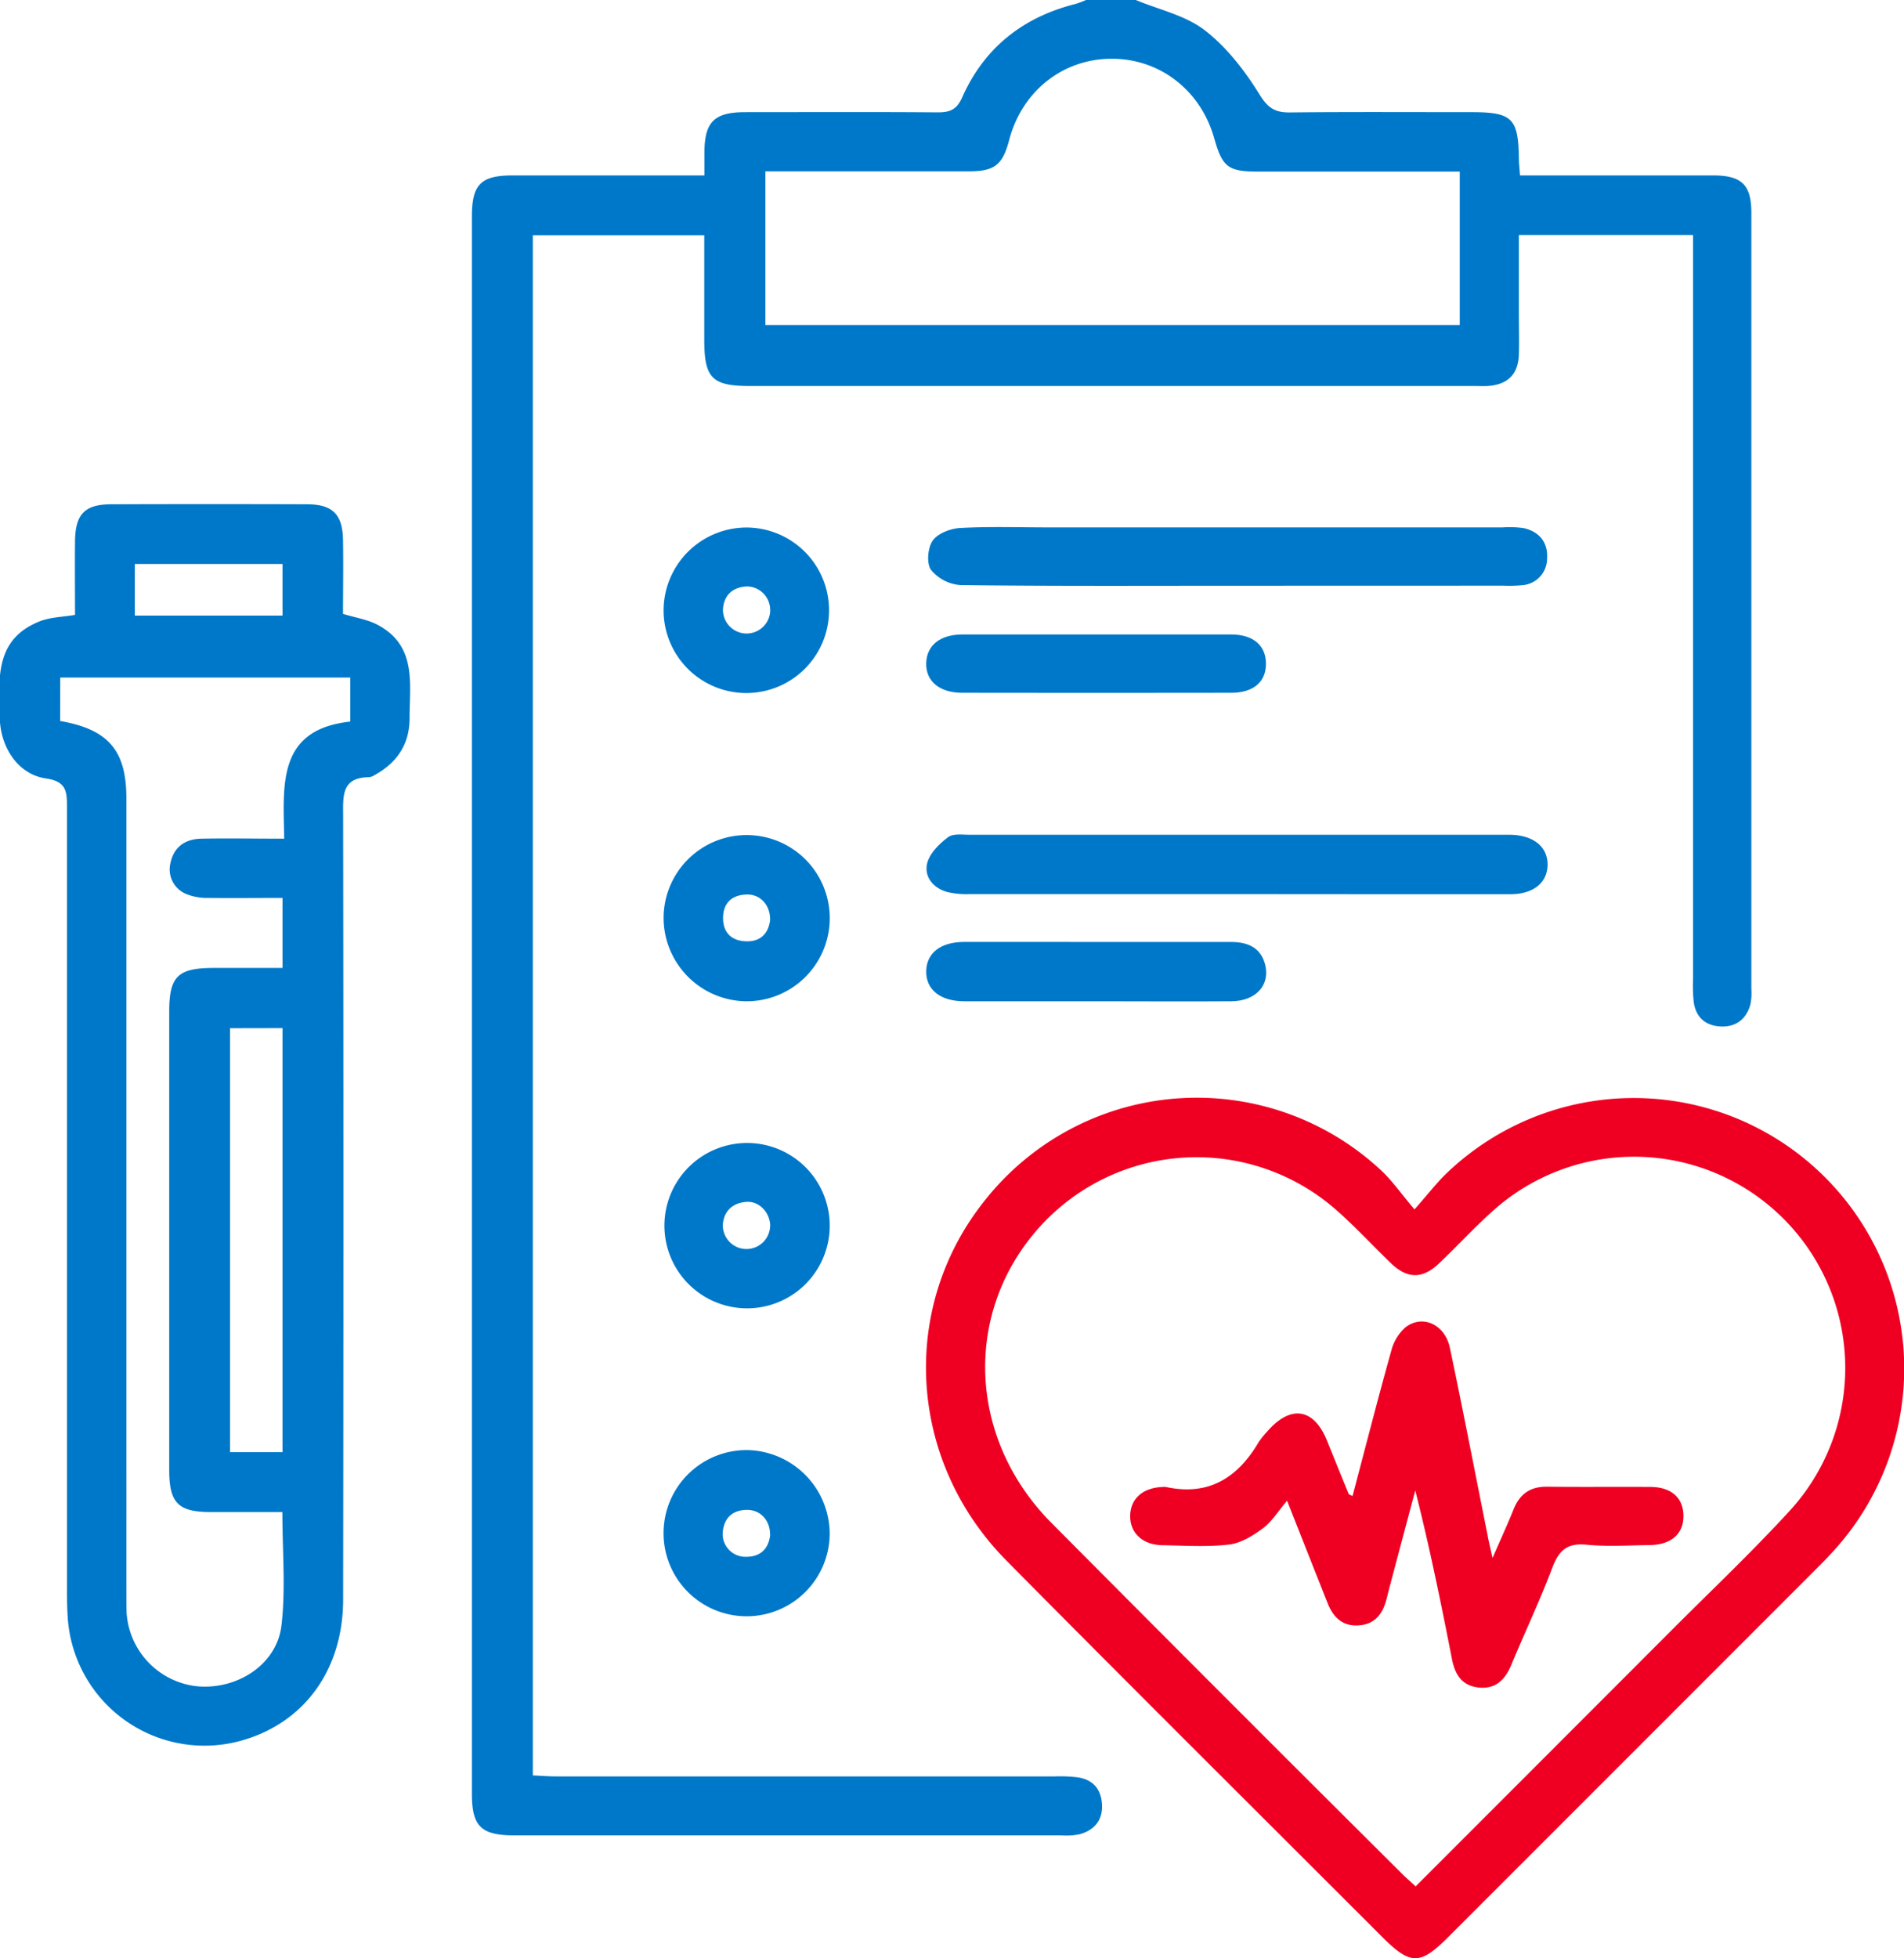
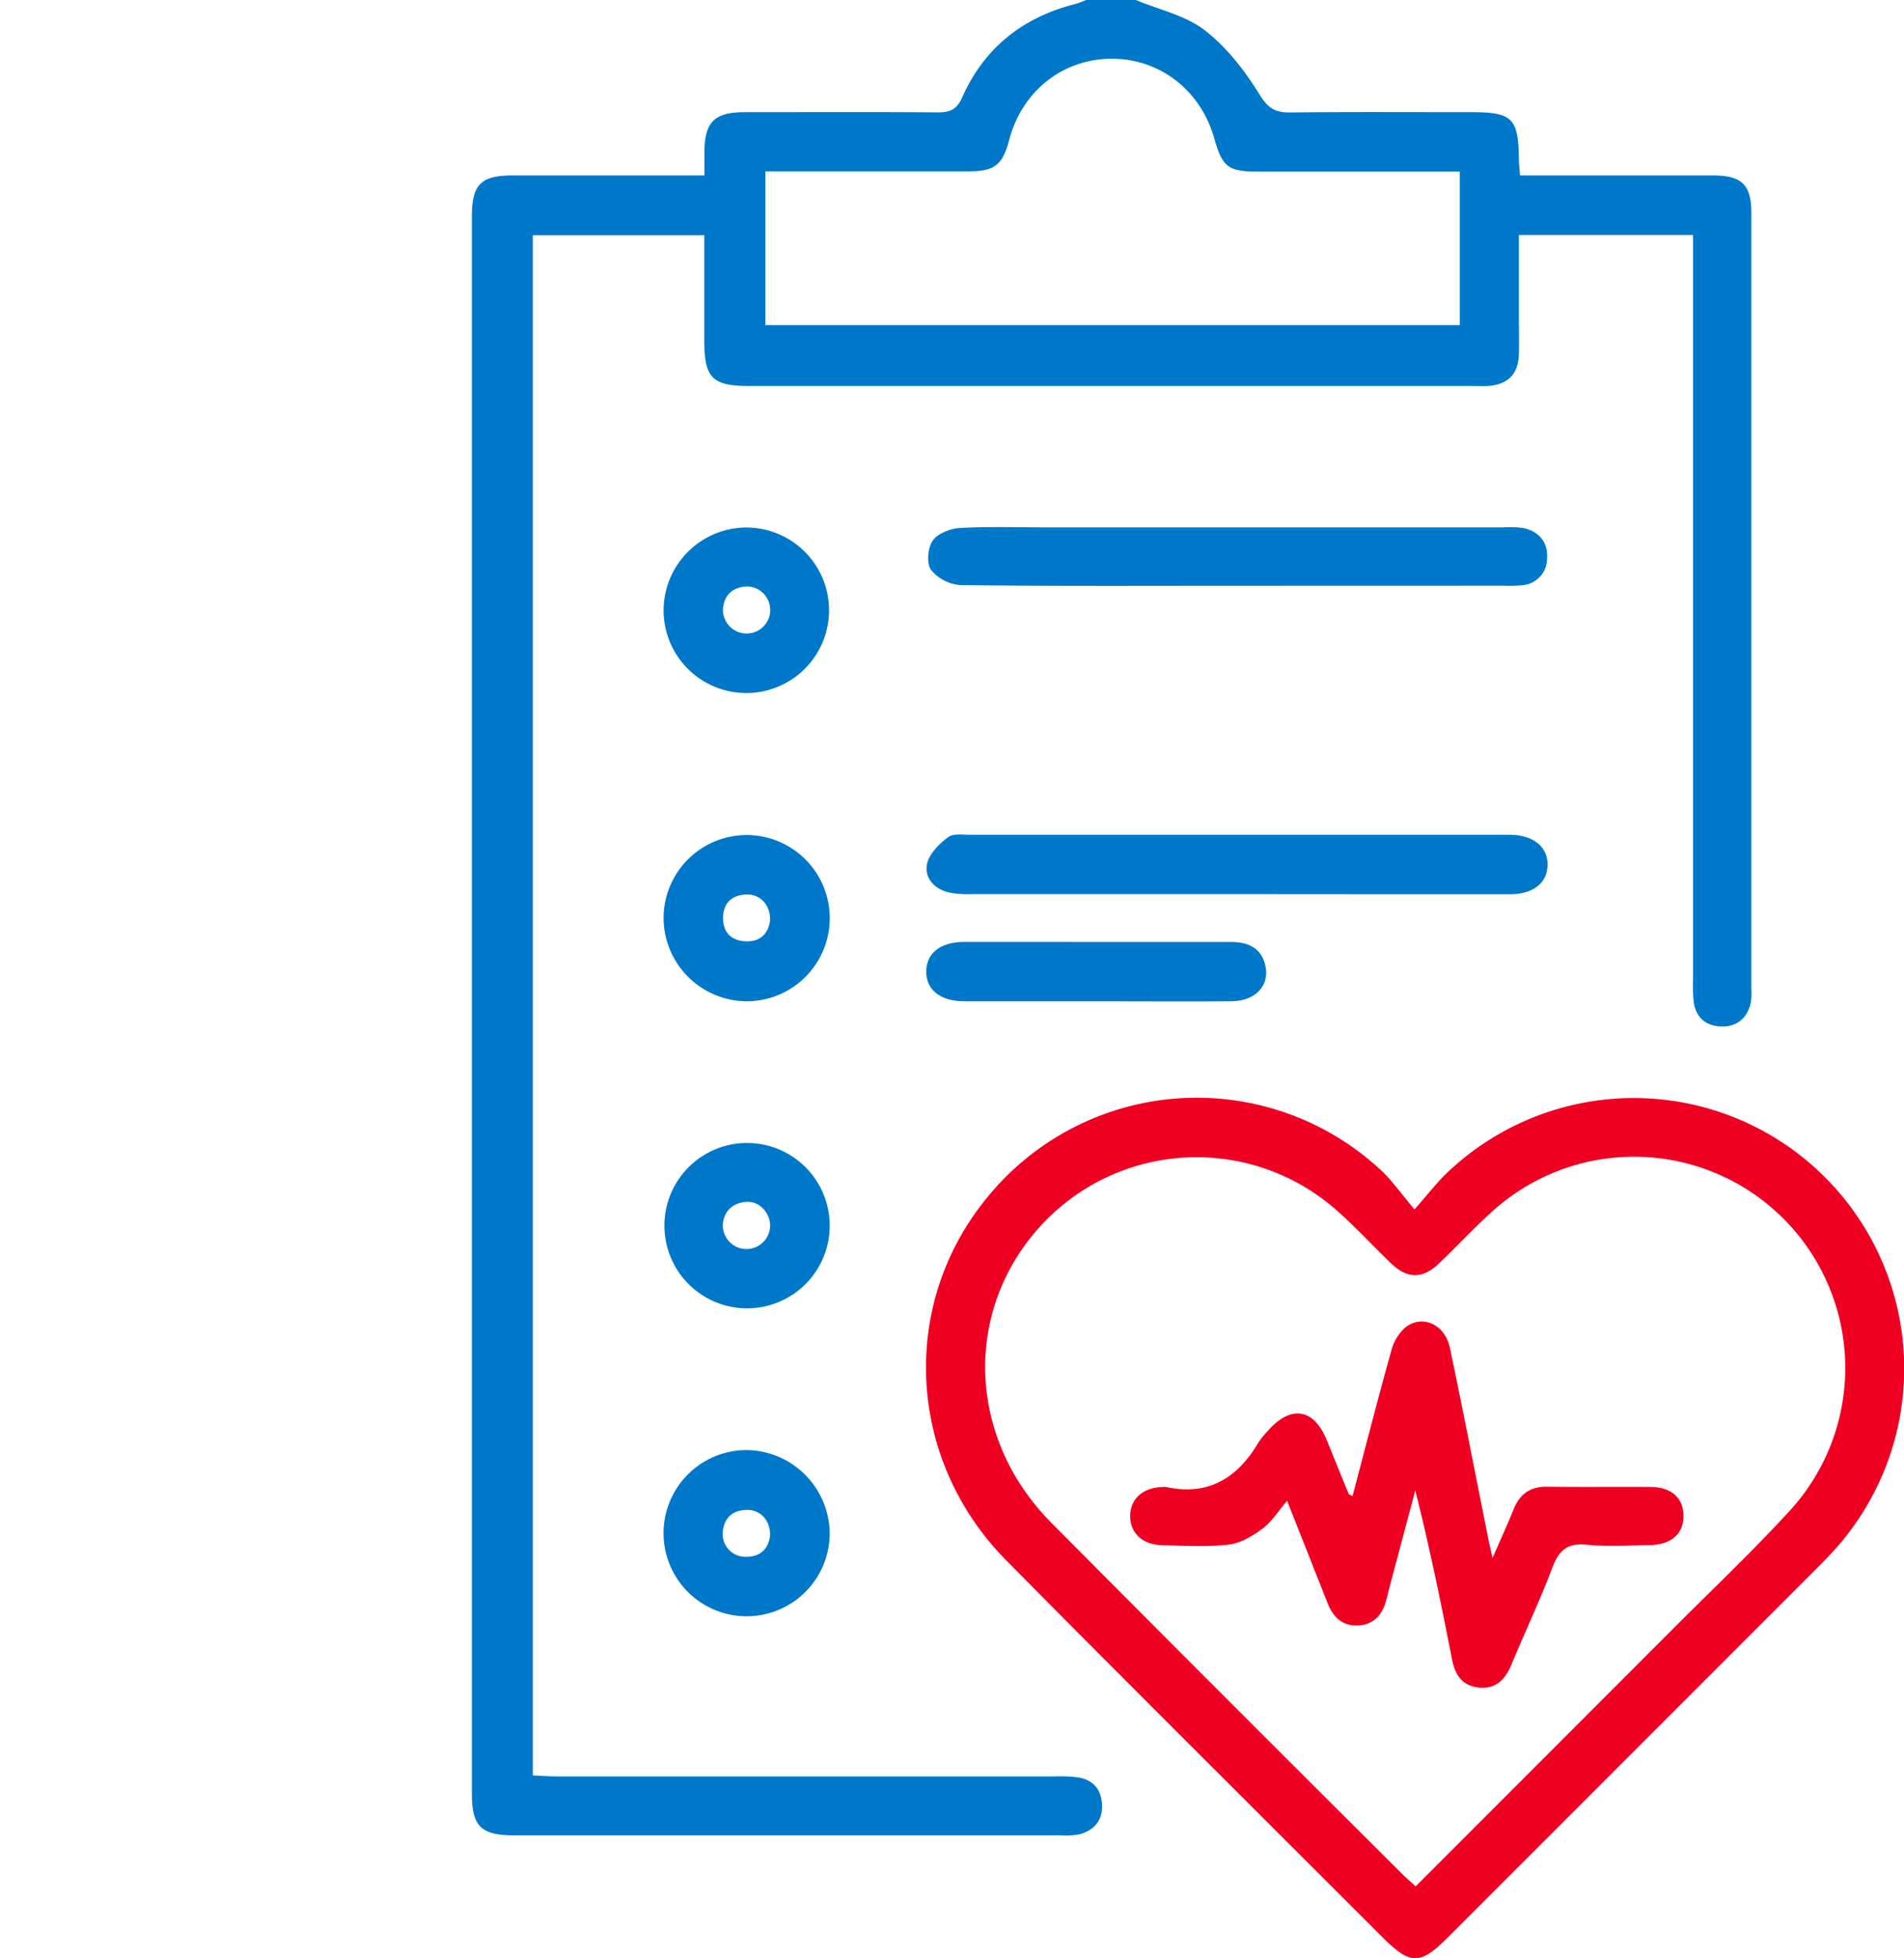
<svg xmlns="http://www.w3.org/2000/svg" id="Иконки_ЮТА" data-name="Иконки ЮТА" viewBox="0 0 486.31 500">
  <defs>
    <style>.cls-1{fill:#0078c9;}.cls-2{fill:#ef0023;}</style>
  </defs>
  <g id="Услуги">
    <g id="Блок_на_странице_Вакцинация" data-name="Блок на странице Вакцинация">
      <g id="Оценка_иммунитета_перед_вакцинацией" data-name="Оценка иммунитета перед вакцинацией">
        <path class="cls-1" d="M296.94,0c5.94,2.48,12.69,3.92,17.62,7.73,5.6,4.32,10.24,10.34,14,16.42,2.17,3.51,4,4.6,7.77,4.56,15.46-.16,30.92-.07,46.38-.07,10.34,0,11.92,1.55,12.07,11.72,0,1.27.16,2.54.29,4.43h5.38q22,0,43.93,0c7.31,0,9.78,2.4,9.78,9.53q0,99.09,0,198.18a14.72,14.72,0,0,1-.22,3.88c-1,3.73-3.62,5.85-7.49,5.71s-6.43-2.24-7-6.18a40.72,40.72,0,0,1-.18-5.85q0-92,0-184V60H394.78q0,9.91,0,19.82c0,3.58.1,7.17,0,10.74-.2,5.07-2.87,7.66-8,8-1.14.06-2.28,0-3.42,0h-185c-9.63,0-11.64-2-11.64-11.77V60.05H142.93V453.31c1.9.08,3.92.25,5.95.25q63.69,0,127.4,0a37.84,37.84,0,0,1,5.84.24c3.89.6,6,3,6.19,7s-2,6.47-5.65,7.52a18.16,18.16,0,0,1-4.85.29H138.21c-8.49,0-10.84-2.27-10.84-10.62q0-201.36,0-402.7c0-8.21,2.29-10.49,10.39-10.5h49c0-2.23,0-4.11,0-6,.06-7.67,2.54-10.14,10.34-10.15,16.43,0,32.87-.08,49.3.05,3.14,0,4.82-.73,6.21-3.85,5.65-12.71,15.58-20.49,29-23.85a23.43,23.43,0,0,0,2.64-1Zm82.74,43.81H328.23c-7.72,0-9.17-1.11-11.27-8.53C313.51,23.08,303.12,15,290.81,15c-12.5,0-22.93,8.26-26.21,20.74-1.66,6.35-3.72,8-10.24,8q-23.4,0-46.82,0h-5.21V83H379.68Z" transform="translate(-6.84)" />
-         <path class="cls-1" d="M26,157c0-6.46-.06-12.63,0-18.8.09-7,2.51-9.44,9.38-9.45q24.89-.08,49.78,0c6.61,0,9.18,2.54,9.29,9.11.11,6.32,0,12.65,0,18.88,3.29,1,6.43,1.46,9,2.88,9.91,5.38,8,15,8,23.8,0,6.68-3.27,11.38-9,14.52a3,3,0,0,1-1.36.5c-7.06.07-6.62,4.8-6.61,9.85q.15,100,0,200.07c0,18.05-10,31.68-26.23,36.13a35,35,0,0,1-44.07-30.9c-.21-2.76-.23-5.53-.23-8.29q0-99.55,0-199.1c0-4.06-.08-6.68-5.41-7.45-7-1-11.6-7.86-11.75-15.41-.2-9.76-1.55-20.13,10.34-24.76C19.83,157.58,22.7,157.54,26,157Zm-3.8,27.09c12.39,2.14,16.92,7.59,16.92,19.77V406.32c0,1.79,0,3.58.05,5.37a20.2,20.2,0,0,0,17.91,18.85c10.29,1,20.46-5.52,21.64-15.47,1.12-9.39.24-19,.24-29-6.23,0-12.22,0-18.21,0-8.42,0-10.69-2.31-10.69-10.75q0-58.54,0-117.1c0-8.92,2.22-11.08,11.36-11.08H79V229.26c-6.59,0-12.76.08-18.92,0a14.18,14.18,0,0,1-5.68-1,6.78,6.78,0,0,1-4-8c.87-4.06,3.76-6,7.75-6.12,6.94-.14,13.88,0,21.28,0-.22-13.68-1.89-27.87,16.87-29.9V173H22.23Zm43.4,78.44V370.77H79V262.5ZM41.28,157.18H79V144H41.28Z" transform="translate(-6.84)" />
        <path class="cls-2" d="M368.12,308.79c3.55-4,5.74-6.89,8.32-9.34a69.08,69.08,0,0,1,99.77,95.36c-1.81,2.09-3.75,4.06-5.7,6q-46.92,46.94-93.85,93.85c-7.13,7.13-9.58,7.11-16.84-.16-32-32-64.06-63.83-95.88-96-25.39-25.65-27.47-65-5.28-92.35a69,69,0,0,1,101.28-7C362.64,301.76,364.8,304.87,368.12,308.79Zm.3,172.85c22.08-22.09,43.83-43.83,65.56-65.59,10.11-10.13,20.55-20,30.19-30.54A53.94,53.94,0,0,0,388,309.3c-4.72,4.23-9,8.91-13.62,13.29-4.2,4-8.1,4-12.33-.11-4.68-4.51-9.1-9.32-14-13.62a54,54,0,0,0-75.57,4.31c-19.7,21.73-18.55,54.08,2.95,75.7q44.89,45.18,90.07,90.11C366.35,479.77,367.19,480.5,368.42,481.64Z" transform="translate(-6.84)" />
        <path class="cls-1" d="M322.31,228.29q-33.92,0-67.83,0a21,21,0,0,1-5.77-.56c-3.55-1-5.86-3.9-5.06-7.28.61-2.54,3.09-5,5.32-6.68,1.3-1,3.75-.63,5.69-.63q68.07,0,136.14,0c.65,0,1.3,0,1.95,0,5.82.15,9.43,3.12,9.36,7.7s-3.64,7.47-9.54,7.48Q357.44,228.33,322.31,228.29Z" transform="translate(-6.84)" />
        <path class="cls-1" d="M322.47,149.56c-23.43,0-46.85.12-70.27-.17a10.76,10.76,0,0,1-7.56-3.88c-1.19-1.66-.85-5.65.43-7.48s4.54-3.09,7-3.22c7.46-.41,14.95-.15,22.44-.15H390.64a25.76,25.76,0,0,1,5.35.18c4,.88,6.24,3.65,6,7.69a6.84,6.84,0,0,1-6.36,6.89,35.93,35.93,0,0,1-4.87.12Z" transform="translate(-6.84)" />
        <path class="cls-1" d="M176.33,234.24a21.22,21.22,0,1,1,20.92,21.41A21.34,21.34,0,0,1,176.33,234.24Zm27.2.76c.13-3.86-2.47-6.68-5.92-6.61-3.85.08-6.07,2.18-6.09,6,0,3.59,2,5.75,5.65,5.94C201.05,240.55,203.08,238.37,203.53,235Z" transform="translate(-6.84)" />
        <path class="cls-1" d="M287.17,240.51h34.12c4.33,0,7.73,1.49,8.76,6.09,1.13,5.08-2.59,9-8.67,9.05-11.37.09-22.75,0-34.12,0s-22.75,0-34.13,0c-6.16,0-9.85-3-9.72-7.78.13-4.56,3.67-7.34,9.64-7.37C264.42,240.47,275.8,240.51,287.17,240.51Z" transform="translate(-6.84)" />
        <path class="cls-1" d="M218.76,391.56a21.22,21.22,0,1,1-21-21.32A21.48,21.48,0,0,1,218.76,391.56Zm-15.23.56c.11-3.93-2.46-6.67-6-6.61s-5.71,2-6.08,5.57a5.8,5.8,0,0,0,5.71,6.41C201.1,397.58,203.08,395.43,203.53,392.12Z" transform="translate(-6.84)" />
        <path class="cls-1" d="M197.39,134.69a21.13,21.13,0,1,1-21.06,21.16A21.21,21.21,0,0,1,197.39,134.69Zm6.16,21.25a6,6,0,0,0-6.05-6.21c-3.48.23-5.72,2.12-6,5.76a6,6,0,1,0,12.07.45Z" transform="translate(-6.84)" />
        <path class="cls-1" d="M197.4,334.05a21.11,21.11,0,1,1,21.36-20.86A21.11,21.11,0,0,1,197.4,334.05Zm6.16-21c0-3.4-2.78-6.43-6.1-6.18s-5.71,2.16-6,5.81a6,6,0,1,0,12.08.37Z" transform="translate(-6.84)" />
-         <path class="cls-1" d="M287.2,162c11.37,0,22.75,0,34.12,0,5.62,0,8.86,2.83,8.87,7.46s-3.19,7.42-8.86,7.43q-34.35.06-68.72,0c-5.85,0-9.37-3-9.2-7.67.17-4.47,3.57-7.2,9.19-7.22C264.13,162,275.67,162,287.2,162Z" transform="translate(-6.84)" />
        <path class="cls-2" d="M388.06,397.8c2.16-5,3.85-8.63,5.35-12.38,1.57-3.93,4.23-5.88,8.56-5.83,8.78.11,17.56,0,26.34.06,5.38,0,8.43,2.75,8.51,7.27.09,4.69-3.11,7.52-8.69,7.58-5.37.06-10.78.43-16.09-.1-5-.51-7.1,1.56-8.76,6-3.16,8.35-7,16.43-10.42,24.67-1.61,3.87-4.09,6.31-8.48,5.78-4.19-.5-5.93-3.34-6.69-7.25-2.8-14.33-5.72-28.63-9.37-43.05q-3.27,12.28-6.54,24.59c-.3,1.09-.54,2.21-.84,3.3-1,3.81-3.14,6.43-7.37,6.58-4,.14-6.25-2.22-7.63-5.67-3.35-8.44-6.69-16.89-10.36-26.17-2.29,2.68-3.89,5.34-6.2,7.06-2.55,1.89-5.64,3.78-8.67,4.13-5.62.65-11.36.26-17,.16-5.1-.09-8.33-3.19-8.2-7.65.13-4.26,3.22-7,8.16-7.21a3.94,3.94,0,0,1,1,0c10.85,2.34,18.28-2.33,23.62-11.41a20.69,20.69,0,0,1,2.13-2.66c6-7,12-6.15,15.38,2.3,1.83,4.5,3.64,9,5.5,13.5.09.23.53.31,1,.58,3.28-12.42,6.45-24.8,9.89-37.1a11.92,11.92,0,0,1,3.65-6c4.37-3.35,10.08-.7,11.33,5.28,3.34,15.89,6.42,31.83,9.61,47.75C387.05,393.47,387.44,395,388.06,397.8Z" transform="translate(-6.84)" />
      </g>
    </g>
  </g>
</svg>